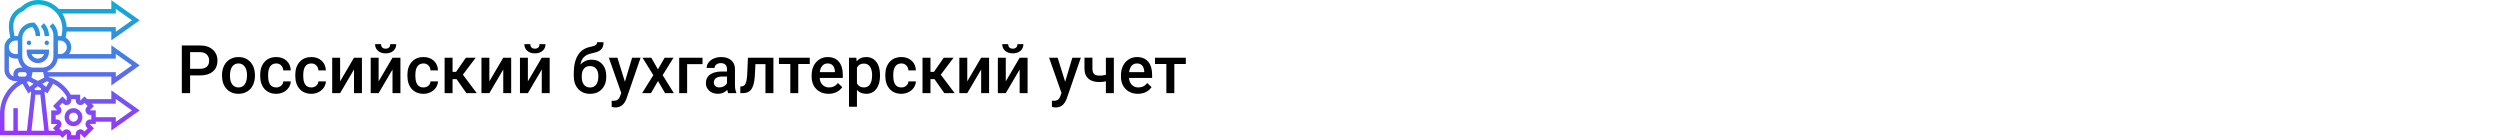
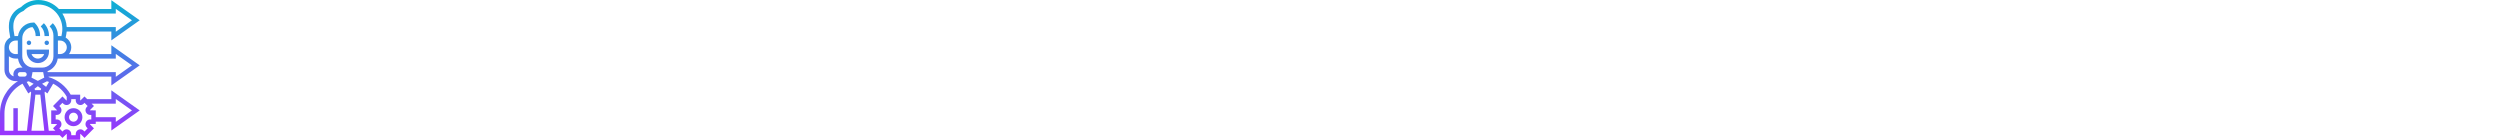
<svg xmlns="http://www.w3.org/2000/svg" width="1342" height="75" viewBox="0 0 1342 75" fill="none">
  <rect width="1342" height="75" fill="white" />
-   <path d="M102.049 40.49V50H97.602V24.406H107.393C110.252 24.406 112.52 25.15 114.195 26.639C115.883 28.127 116.727 30.096 116.727 32.545C116.727 35.053 115.9 37.004 114.248 38.398C112.607 39.793 110.305 40.49 107.34 40.49H102.049ZM102.049 36.922H107.393C108.975 36.922 110.182 36.553 111.014 35.815C111.846 35.065 112.262 33.986 112.262 32.58C112.262 31.197 111.84 30.096 110.996 29.275C110.152 28.443 108.992 28.016 107.516 27.992H102.049V36.922ZM119.17 40.315C119.17 38.451 119.539 36.775 120.277 35.287C121.016 33.787 122.053 32.639 123.389 31.842C124.725 31.033 126.26 30.629 127.994 30.629C130.561 30.629 132.641 31.455 134.234 33.107C135.84 34.76 136.707 36.951 136.836 39.682L136.854 40.684C136.854 42.559 136.49 44.234 135.764 45.711C135.049 47.188 134.018 48.33 132.67 49.139C131.334 49.947 129.787 50.352 128.029 50.352C125.346 50.352 123.195 49.461 121.578 47.68C119.973 45.887 119.17 43.502 119.17 40.525V40.315ZM123.441 40.684C123.441 42.641 123.846 44.176 124.654 45.289C125.463 46.391 126.588 46.941 128.029 46.941C129.471 46.941 130.59 46.379 131.387 45.254C132.195 44.129 132.6 42.482 132.6 40.315C132.6 38.393 132.184 36.869 131.352 35.744C130.531 34.619 129.412 34.057 127.994 34.057C126.6 34.057 125.492 34.613 124.672 35.727C123.852 36.828 123.441 38.48 123.441 40.684ZM148.279 46.941C149.346 46.941 150.23 46.631 150.934 46.01C151.637 45.389 152.012 44.621 152.059 43.707H156.084C156.037 44.891 155.668 45.998 154.977 47.029C154.285 48.049 153.348 48.857 152.164 49.455C150.98 50.053 149.703 50.352 148.332 50.352C145.672 50.352 143.562 49.49 142.004 47.768C140.445 46.045 139.666 43.666 139.666 40.631V40.191C139.666 37.297 140.439 34.982 141.986 33.248C143.533 31.502 145.643 30.629 148.314 30.629C150.576 30.629 152.416 31.291 153.834 32.615C155.264 33.928 156.014 35.656 156.084 37.801H152.059C152.012 36.711 151.637 35.815 150.934 35.111C150.242 34.408 149.357 34.057 148.279 34.057C146.896 34.057 145.83 34.56 145.08 35.568C144.33 36.565 143.949 38.082 143.938 40.121V40.807C143.938 42.869 144.307 44.41 145.045 45.43C145.795 46.438 146.873 46.941 148.279 46.941ZM167.123 46.941C168.189 46.941 169.074 46.631 169.777 46.01C170.48 45.389 170.855 44.621 170.902 43.707H174.928C174.881 44.891 174.512 45.998 173.82 47.029C173.129 48.049 172.191 48.857 171.008 49.455C169.824 50.053 168.547 50.352 167.176 50.352C164.516 50.352 162.406 49.49 160.848 47.768C159.289 46.045 158.51 43.666 158.51 40.631V40.191C158.51 37.297 159.283 34.982 160.83 33.248C162.377 31.502 164.486 30.629 167.158 30.629C169.42 30.629 171.26 31.291 172.678 32.615C174.107 33.928 174.857 35.656 174.928 37.801H170.902C170.855 36.711 170.48 35.815 169.777 35.111C169.086 34.408 168.201 34.057 167.123 34.057C165.74 34.057 164.674 34.56 163.924 35.568C163.174 36.565 162.793 38.082 162.781 40.121V40.807C162.781 42.869 163.15 44.41 163.889 45.43C164.639 46.438 165.717 46.941 167.123 46.941ZM190.027 30.98H194.281V50H190.027V37.309L182.574 50H178.32V30.98H182.574V43.672L190.027 30.98ZM210.699 30.98H214.953V50H210.699V37.309L203.246 50H198.992V30.98H203.246V43.672L210.699 30.98ZM212.703 23.686C212.703 25.162 212.188 26.357 211.156 27.271C210.125 28.186 208.748 28.643 207.025 28.643C205.303 28.643 203.926 28.186 202.895 27.271C201.863 26.357 201.348 25.162 201.348 23.686H204.547C204.547 24.459 204.764 25.062 205.197 25.496C205.643 25.918 206.252 26.129 207.025 26.129C207.799 26.129 208.402 25.918 208.836 25.496C209.27 25.062 209.486 24.459 209.486 23.686H212.703ZM227.311 46.941C228.377 46.941 229.262 46.631 229.965 46.01C230.668 45.389 231.043 44.621 231.09 43.707H235.115C235.068 44.891 234.699 45.998 234.008 47.029C233.316 48.049 232.379 48.857 231.195 49.455C230.012 50.053 228.734 50.352 227.363 50.352C224.703 50.352 222.594 49.49 221.035 47.768C219.477 46.045 218.697 43.666 218.697 40.631V40.191C218.697 37.297 219.471 34.982 221.018 33.248C222.564 31.502 224.674 30.629 227.346 30.629C229.607 30.629 231.447 31.291 232.865 32.615C234.295 33.928 235.045 35.656 235.115 37.801H231.09C231.043 36.711 230.668 35.815 229.965 35.111C229.273 34.408 228.389 34.057 227.311 34.057C225.928 34.057 224.861 34.56 224.111 35.568C223.361 36.565 222.98 38.082 222.969 40.121V40.807C222.969 42.869 223.338 44.41 224.076 45.43C224.826 46.438 225.904 46.941 227.311 46.941ZM245.1 42.477H242.938V50H238.666V30.98H242.938V38.574H244.818L250.074 30.98H255.348L248.475 40.086L255.928 50H250.373L245.1 42.477ZM270.148 30.98H274.402V50H270.148V37.309L262.695 50H258.441V30.98H262.695V43.672L270.148 30.98ZM290.82 30.98H295.074V50H290.82V37.309L283.367 50H279.113V30.98H283.367V43.672L290.82 30.98ZM292.824 23.686C292.824 25.162 292.309 26.357 291.277 27.271C290.246 28.186 288.869 28.643 287.146 28.643C285.424 28.643 284.047 28.186 283.016 27.271C281.984 26.357 281.469 25.162 281.469 23.686H284.668C284.668 24.459 284.885 25.062 285.318 25.496C285.764 25.918 286.373 26.129 287.146 26.129C287.92 26.129 288.523 25.918 288.957 25.496C289.391 25.062 289.607 24.459 289.607 23.686H292.824ZM317.539 32.035C319.93 32.035 321.846 32.838 323.287 34.443C324.729 36.037 325.449 38.205 325.449 40.947V41.158C325.449 43.9 324.664 46.121 323.094 47.82C321.535 49.52 319.414 50.369 316.73 50.369C314.117 50.369 312.008 49.502 310.402 47.768C308.797 46.033 307.994 43.666 307.994 40.666V39.435C307.994 35.334 308.721 32.088 310.174 29.697C311.627 27.307 313.795 25.812 316.678 25.215C318.295 24.887 319.338 24.541 319.807 24.178C320.287 23.803 320.527 23.299 320.527 22.666H323.973C323.973 23.85 323.779 24.811 323.393 25.549C323.006 26.287 322.414 26.891 321.617 27.359C320.82 27.816 319.449 28.25 317.504 28.66C315.723 29.035 314.363 29.703 313.426 30.664C312.5 31.625 311.879 32.955 311.562 34.654C313.262 32.908 315.254 32.035 317.539 32.035ZM316.695 35.463C315.312 35.463 314.229 35.932 313.443 36.869C312.658 37.795 312.266 39.225 312.266 41.158C312.266 42.986 312.652 44.41 313.426 45.43C314.199 46.449 315.301 46.959 316.73 46.959C318.148 46.959 319.244 46.449 320.018 45.43C320.803 44.398 321.195 42.852 321.195 40.789C321.195 39.148 320.803 37.853 320.018 36.904C319.244 35.943 318.137 35.463 316.695 35.463ZM335.451 43.883L339.318 30.98H343.871L336.312 52.883C335.152 56.082 333.184 57.682 330.406 57.682C329.785 57.682 329.1 57.576 328.35 57.365V54.06L329.158 54.113C330.236 54.113 331.045 53.914 331.584 53.516C332.135 53.129 332.568 52.473 332.885 51.547L333.5 49.912L326.82 30.98H331.426L335.451 43.883ZM353.17 37.238L356.791 30.98H361.537L355.719 40.35L361.73 50H357.02L353.223 43.496L349.443 50H344.697L350.709 40.35L344.908 30.98H349.619L353.17 37.238ZM377.111 34.426H368.85V50H364.596V30.98H377.111V34.426ZM390.893 50C390.705 49.637 390.541 49.045 390.4 48.225C389.041 49.643 387.377 50.352 385.408 50.352C383.498 50.352 381.939 49.807 380.732 48.717C379.525 47.627 378.922 46.279 378.922 44.674C378.922 42.647 379.672 41.094 381.172 40.016C382.684 38.926 384.84 38.381 387.641 38.381H390.26V37.133C390.26 36.148 389.984 35.363 389.434 34.777C388.883 34.18 388.045 33.881 386.92 33.881C385.947 33.881 385.15 34.127 384.529 34.619C383.908 35.1 383.598 35.715 383.598 36.465H379.326C379.326 35.422 379.672 34.449 380.363 33.547C381.055 32.633 381.992 31.918 383.176 31.402C384.371 30.887 385.701 30.629 387.166 30.629C389.393 30.629 391.168 31.191 392.492 32.316C393.816 33.43 394.496 35 394.531 37.027V45.605C394.531 47.316 394.771 48.682 395.252 49.701V50H390.893ZM386.199 46.924C387.043 46.924 387.834 46.719 388.572 46.309C389.322 45.898 389.885 45.348 390.26 44.656V41.07H387.957C386.375 41.07 385.186 41.346 384.389 41.897C383.592 42.447 383.193 43.227 383.193 44.234C383.193 45.055 383.463 45.711 384.002 46.203C384.553 46.684 385.285 46.924 386.199 46.924ZM415.168 30.98V50H410.896V34.426H405.518L405.166 41.053C404.943 44.24 404.328 46.531 403.32 47.926C402.324 49.309 400.795 50 398.732 50H397.414L397.396 46.449L398.275 46.361C399.213 46.232 399.893 45.664 400.314 44.656C400.748 43.637 401.023 41.785 401.141 39.102L401.492 30.98H415.168ZM434.68 34.373H428.51V50H424.238V34.373H418.139V30.98H434.68V34.373ZM444.787 50.352C442.08 50.352 439.883 49.502 438.195 47.803C436.52 46.092 435.682 43.818 435.682 40.982V40.455C435.682 38.557 436.045 36.863 436.771 35.375C437.51 33.875 438.541 32.709 439.865 31.877C441.189 31.045 442.666 30.629 444.295 30.629C446.885 30.629 448.883 31.455 450.289 33.107C451.707 34.76 452.416 37.098 452.416 40.121V41.844H439.988C440.117 43.414 440.639 44.656 441.553 45.57C442.479 46.484 443.639 46.941 445.033 46.941C446.99 46.941 448.584 46.15 449.814 44.568L452.117 46.766C451.355 47.902 450.336 48.787 449.059 49.42C447.793 50.041 446.369 50.352 444.787 50.352ZM444.277 34.057C443.105 34.057 442.156 34.467 441.43 35.287C440.715 36.107 440.258 37.25 440.059 38.715H448.197V38.398C448.104 36.969 447.723 35.891 447.055 35.164C446.387 34.426 445.461 34.057 444.277 34.057ZM472.402 40.684C472.402 43.625 471.734 45.975 470.398 47.732C469.062 49.478 467.27 50.352 465.02 50.352C462.934 50.352 461.264 49.666 460.01 48.295V57.312H455.738V30.98H459.676L459.852 32.914C461.105 31.391 462.811 30.629 464.967 30.629C467.287 30.629 469.104 31.496 470.416 33.23C471.74 34.953 472.402 37.35 472.402 40.42V40.684ZM468.148 40.315C468.148 38.416 467.768 36.91 467.006 35.797C466.256 34.684 465.178 34.127 463.771 34.127C462.025 34.127 460.771 34.848 460.01 36.289V44.727C460.783 46.203 462.049 46.941 463.807 46.941C465.166 46.941 466.227 46.397 466.988 45.307C467.762 44.205 468.148 42.541 468.148 40.315ZM483.846 46.941C484.912 46.941 485.797 46.631 486.5 46.01C487.203 45.389 487.578 44.621 487.625 43.707H491.65C491.604 44.891 491.234 45.998 490.543 47.029C489.852 48.049 488.914 48.857 487.73 49.455C486.547 50.053 485.27 50.352 483.898 50.352C481.238 50.352 479.129 49.49 477.57 47.768C476.012 46.045 475.232 43.666 475.232 40.631V40.191C475.232 37.297 476.006 34.982 477.553 33.248C479.1 31.502 481.209 30.629 483.881 30.629C486.143 30.629 487.982 31.291 489.4 32.615C490.83 33.928 491.58 35.656 491.65 37.801H487.625C487.578 36.711 487.203 35.815 486.5 35.111C485.809 34.408 484.924 34.057 483.846 34.057C482.463 34.057 481.396 34.56 480.646 35.568C479.896 36.565 479.516 38.082 479.504 40.121V40.807C479.504 42.869 479.873 44.41 480.611 45.43C481.361 46.438 482.439 46.941 483.846 46.941ZM501.635 42.477H499.473V50H495.201V30.98H499.473V38.574H501.354L506.609 30.98H511.883L505.01 40.086L512.463 50H506.908L501.635 42.477ZM526.684 30.98H530.938V50H526.684V37.309L519.23 50H514.977V30.98H519.23V43.672L526.684 30.98ZM547.355 30.98H551.609V50H547.355V37.309L539.902 50H535.648V30.98H539.902V43.672L547.355 30.98ZM549.359 23.686C549.359 25.162 548.844 26.357 547.812 27.271C546.781 28.186 545.404 28.643 543.682 28.643C541.959 28.643 540.582 28.186 539.551 27.271C538.52 26.357 538.004 25.162 538.004 23.686H541.203C541.203 24.459 541.42 25.062 541.854 25.496C542.299 25.918 542.908 26.129 543.682 26.129C544.455 26.129 545.059 25.918 545.492 25.496C545.926 25.062 546.143 24.459 546.143 23.686H549.359ZM571.771 43.883L575.639 30.98H580.191L572.633 52.883C571.473 56.082 569.504 57.682 566.727 57.682C566.105 57.682 565.42 57.576 564.67 57.365V54.06L565.479 54.113C566.557 54.113 567.365 53.914 567.904 53.516C568.455 53.129 568.889 52.473 569.205 51.547L569.82 49.912L563.141 30.98H567.746L571.771 43.883ZM597.91 50H593.639V43.654C592.537 43.912 591.377 44.041 590.158 44.041C587.557 44.041 585.57 43.42 584.199 42.178C582.828 40.924 582.143 39.131 582.143 36.799V30.963H586.414V36.799C586.414 38.182 586.719 39.16 587.328 39.734C587.949 40.309 588.893 40.596 590.158 40.596C591.307 40.596 592.467 40.461 593.639 40.191V30.98H597.91V50ZM610.83 50.352C608.123 50.352 605.926 49.502 604.238 47.803C602.562 46.092 601.725 43.818 601.725 40.982V40.455C601.725 38.557 602.088 36.863 602.814 35.375C603.553 33.875 604.584 32.709 605.908 31.877C607.232 31.045 608.709 30.629 610.338 30.629C612.928 30.629 614.926 31.455 616.332 33.107C617.75 34.76 618.459 37.098 618.459 40.121V41.844H606.031C606.16 43.414 606.682 44.656 607.596 45.57C608.521 46.484 609.682 46.941 611.076 46.941C613.033 46.941 614.627 46.15 615.857 44.568L618.16 46.766C617.398 47.902 616.379 48.787 615.102 49.42C613.836 50.041 612.412 50.352 610.83 50.352ZM610.32 34.057C609.148 34.057 608.199 34.467 607.473 35.287C606.758 36.107 606.301 37.25 606.102 38.715H614.24V38.398C614.146 36.969 613.766 35.891 613.098 35.164C612.43 34.426 611.504 34.057 610.32 34.057ZM636.547 34.373H630.377V50H626.105V34.373H620.006V30.98H636.547V34.373Z" fill="black" />
  <path d="M14.344 22.984C14.344 22.316 14.88 21.774 15.539 21.774C16.199 21.774 16.735 22.316 16.735 22.984C16.735 23.652 16.199 24.194 15.539 24.194C14.88 24.194 14.344 23.652 14.344 22.984ZM25.102 21.774C24.442 21.774 23.907 22.316 23.907 22.984C23.907 23.652 24.442 24.194 25.102 24.194C25.762 24.194 26.297 23.652 26.297 22.984C26.297 22.316 25.762 21.774 25.102 21.774ZM14.344 26.613H26.297V27.823C26.297 31.158 23.616 33.871 20.321 33.871C17.025 33.871 14.344 31.158 14.344 27.823V26.613ZM16.939 29.032C17.433 30.44 18.762 31.452 20.321 31.452C21.879 31.452 23.209 30.44 23.702 29.032H16.939ZM21.866 14.162C23.182 15.493 23.907 17.263 23.907 19.148V19.355H26.297V19.148C26.297 16.619 25.324 14.24 23.556 12.451L21.866 14.162ZM59.767 21.679V16.936H35.791C35.742 17.481 35.669 18.024 35.562 18.561L35.242 20.185C37.03 21.231 38.251 23.166 38.251 25.403C38.251 26.77 37.783 28.018 37.024 29.032H59.767V24.289L75 35.081L59.767 45.872V41.129H26.082L26.135 41.396C31.124 42.87 35.36 46.242 37.951 50.806H43.032L43.049 53.868L43.129 53.968L45.363 51.782L46.791 53.226H59.767V48.483L75 59.274L59.767 70.066V65.323H51.399V66.532H48.38L48.281 66.619C48.271 66.658 48.272 66.702 48.299 66.728L50.436 68.891L45.363 74.025L43.226 71.863L43.21 71.871L43.097 71.852L43.032 75H35.86L35.843 71.938L35.763 71.838L33.529 74.025L32.102 72.581H0V60.93C0 53.672 3.776 47.17 9.651 43.548H8.367C5.072 43.548 2.391 40.835 2.391 37.5V25.403C2.391 23.129 3.653 21.167 5.491 20.135L4.927 16.71C4.83 16.125 4.781 15.525 4.781 14.93V13.772C4.781 9.4 7.324 5.517 11.282 3.81C13.817 1.332 17.071 0 20.525 0C24.89 0 28.827 1.865 31.622 4.839H59.767V0.096L75 10.887L59.767 21.679ZM4.781 25.403C4.781 27.404 6.39 29.032 8.367 29.032H9.563V21.774H8.367C6.39 21.774 4.781 23.402 4.781 25.403ZM10.758 36.29H12.085C10.801 35.019 9.926 33.335 9.657 31.452H8.367C7.017 31.452 5.783 30.979 4.781 30.21V37.5C4.781 39.136 5.855 40.521 7.326 40.973C7.226 40.639 7.172 40.286 7.172 39.919C7.172 37.919 8.781 36.29 10.758 36.29ZM14.319 43.978L15.882 46.615L18.055 44.965L15.407 43.625C15.037 43.727 14.678 43.852 14.319 43.978ZM16.875 70.161H23.767L21.642 50.806H19L16.875 70.161ZM22.102 47.621L20.321 46.27L18.54 47.623L18.792 48.387H21.851L22.102 47.621ZM24.759 46.615L26.315 43.989C25.957 43.863 25.602 43.727 25.233 43.625L22.585 44.965L24.759 46.615ZM22.711 38.71H17.93C17.778 38.71 17.63 38.695 17.481 38.687L16.891 41.67L20.321 43.406L23.751 41.67L23.162 38.687C23.011 38.695 22.863 38.71 22.711 38.71ZM9.563 39.919C9.563 40.586 10.099 41.129 10.758 41.129H13.149C13.807 41.129 14.344 40.586 14.344 39.919C14.344 39.253 13.807 38.71 13.149 38.71H10.758C10.099 38.71 9.563 39.253 9.563 39.919ZM2.391 70.161H7.172V58.065H9.563V70.161H14.47L16.713 49.727L16.523 49.152L15.195 50.159L12.098 44.935C6.238 47.942 2.391 54.051 2.391 60.93V70.161ZM49.182 55.645L50.437 56.915L48.3 59.078L48.307 59.094L48.289 59.209L51.399 59.274V62.903H62.157V65.418L70.831 59.274L62.157 53.13V55.645H49.182ZM40.641 53.862V53.226H38.251V53.862C38.251 54.888 37.643 55.802 36.703 56.193C35.755 56.589 34.689 56.375 33.976 55.655L33.529 55.202L31.837 56.915L32.284 57.368C32.996 58.089 33.208 59.166 32.822 60.114C32.429 61.079 31.526 61.694 30.512 61.694H29.883V64.113H30.512C31.526 64.113 32.429 64.727 32.816 65.679C33.208 66.639 32.996 67.718 32.284 68.439L31.837 68.891L33.529 70.604L33.976 70.153C34.689 69.432 35.754 69.215 36.69 69.609C37.643 70.004 38.251 70.918 38.251 71.944V72.581H40.641V71.944C40.641 70.918 41.249 70.004 42.189 69.613C43.14 69.216 44.203 69.431 44.916 70.152L45.363 70.603L47.056 68.89L46.608 68.438C45.941 67.764 45.713 66.771 46.013 65.845V65.843C46.128 65.494 46.326 65.207 46.365 65.152C46.834 64.501 47.587 64.113 48.38 64.113H49.009V61.694H48.38C47.366 61.694 46.463 61.079 46.077 60.127C45.684 59.166 45.896 58.089 46.608 57.368L47.056 56.915L45.363 55.202L44.916 55.655C44.202 56.377 43.138 56.591 42.202 56.199C41.249 55.802 40.641 54.888 40.641 53.862ZM28.546 44.93L25.445 50.16L24.117 49.153L23.927 49.729L26.172 70.161H29.711L28.456 68.891L30.593 66.728L30.586 66.713L30.604 66.598L27.493 66.532V59.274L30.518 59.257L30.617 59.176L28.456 56.915L33.529 51.782L35.666 53.944L35.682 53.937L35.795 53.955L35.837 51.935C34.108 48.922 31.575 46.489 28.546 44.93ZM30.983 31.452C30.536 34.593 28.384 37.177 25.505 38.214L25.604 38.71H62.157V41.225L70.831 35.081L62.157 28.937V31.452H30.983ZM35.86 25.403C35.86 23.402 34.251 21.774 32.274 21.774H31.079V29.032H32.274C34.251 29.032 35.86 27.404 35.86 25.403ZM32.954 19.424L33.218 18.087C33.385 17.243 33.469 16.378 33.469 15.518C33.469 8.296 27.662 2.419 20.525 2.419C17.629 2.419 14.906 3.56 12.858 5.633L12.685 5.809L12.397 5.963C9.223 7.247 7.172 10.312 7.172 13.772V14.93C7.172 15.392 7.21 15.858 7.286 16.312L7.796 19.414C7.987 19.395 8.171 19.355 8.367 19.355H9.658C10.242 15.258 13.724 12.097 17.93 12.097H18.425L18.775 12.451C20.543 14.239 21.516 16.617 21.516 19.148V19.355H19.125V19.148C19.125 17.436 18.528 15.818 17.43 14.537C14.368 14.794 11.953 17.4 11.953 20.564V30.242C11.953 33.577 14.634 36.29 17.93 36.29H22.711C26.007 36.29 28.688 33.577 28.688 30.242V19.148C28.688 17.265 27.964 15.493 26.648 14.162L28.338 12.451C30.106 14.239 31.079 16.617 31.079 19.148V19.355H32.274C32.507 19.355 32.728 19.398 32.954 19.424ZM62.157 14.516V17.031L70.831 10.887L62.157 4.743V7.258H33.484C34.813 9.387 35.64 11.86 35.81 14.516H62.157ZM39.446 58.065C42.083 58.065 44.227 60.235 44.227 62.903C44.227 65.572 42.083 67.742 39.446 67.742C36.809 67.742 34.665 65.572 34.665 62.903C34.665 60.235 36.809 58.065 39.446 58.065ZM39.446 60.484C38.128 60.484 37.055 61.569 37.055 62.903C37.055 64.237 38.128 65.323 39.446 65.323C40.764 65.323 41.837 64.237 41.837 62.903C41.837 61.569 40.764 60.484 39.446 60.484Z" fill="url(#paint0_linear)" />
  <defs>
    <linearGradient id="paint0_linear" x1="37.5" y1="75" x2="37.5" y2="0" gradientUnits="userSpaceOnUse">
      <stop stop-color="#9F2FFF" />
      <stop offset="1" stop-color="#0BB1D3" />
    </linearGradient>
  </defs>
</svg>